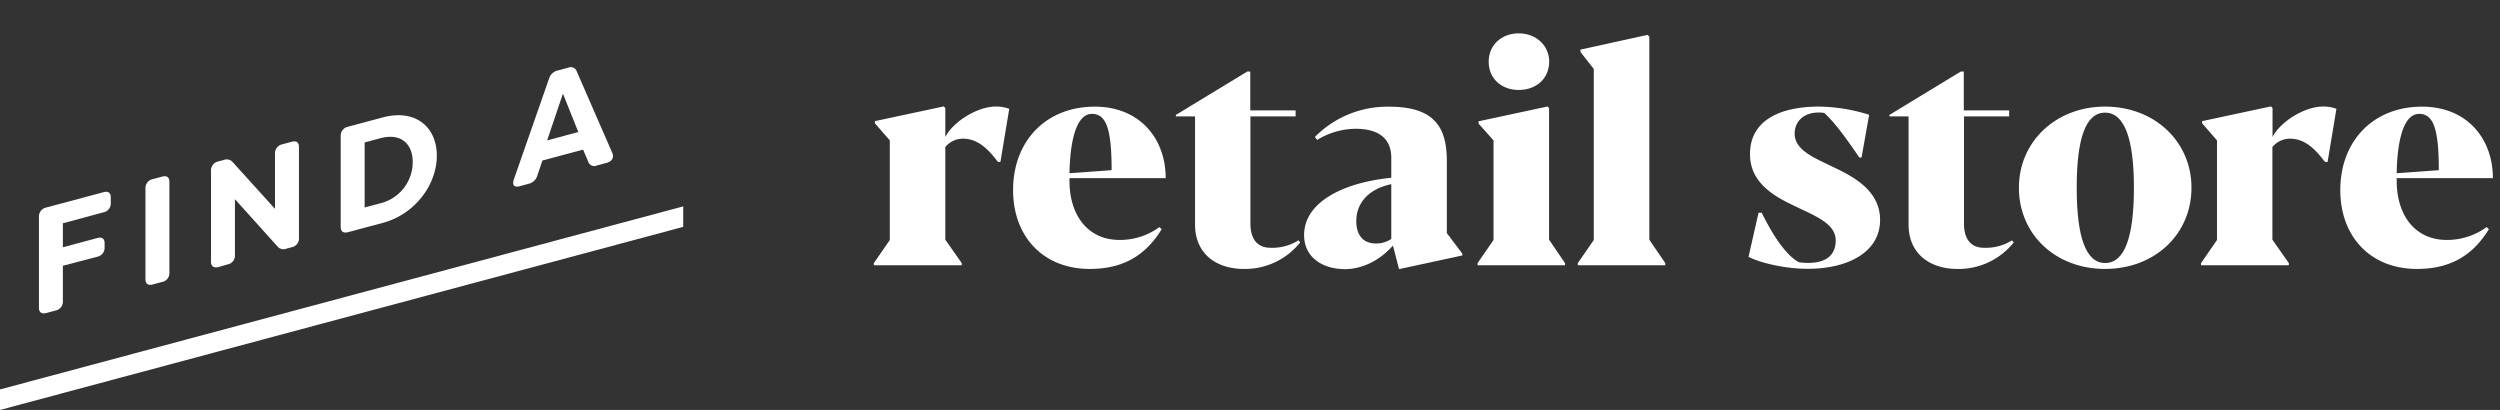
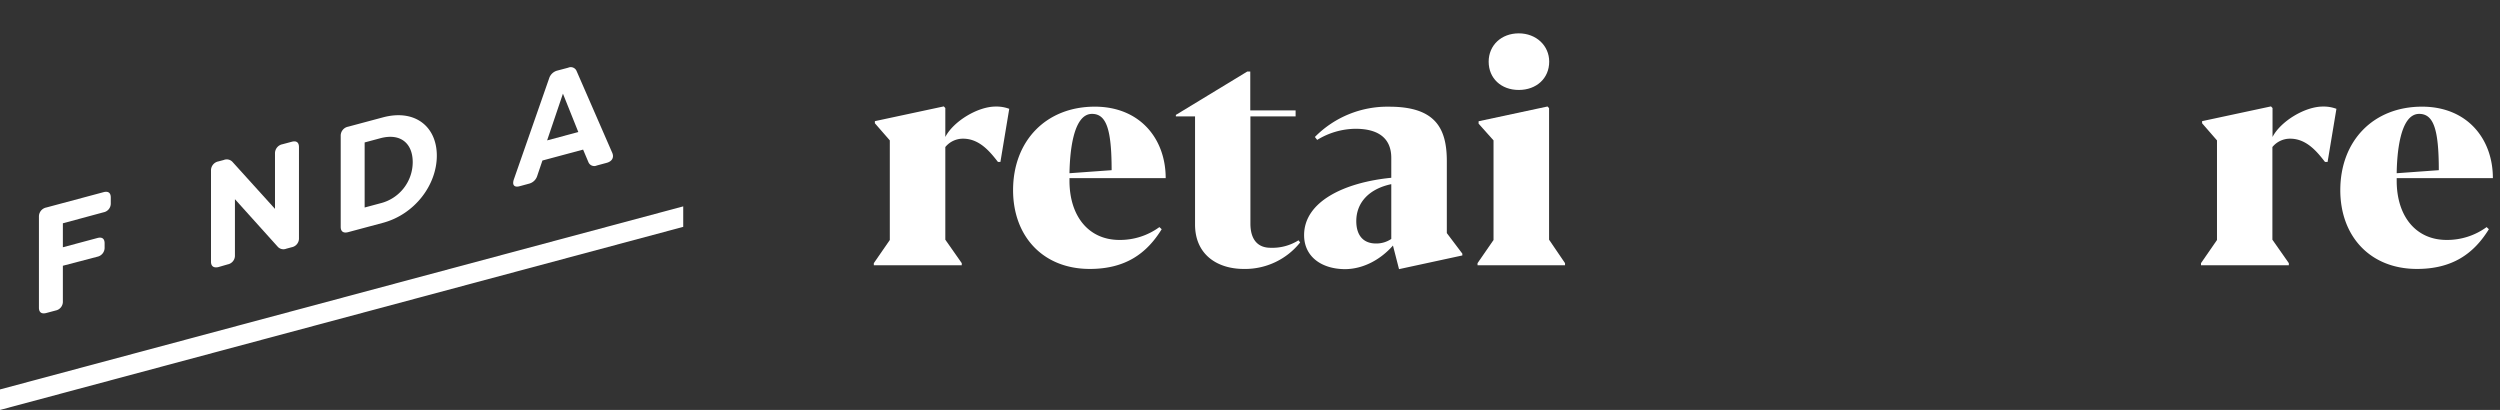
<svg xmlns="http://www.w3.org/2000/svg" id="Layer_1" data-name="Layer 1" width="730.1" height="119.72" viewBox="0 0 730.1 119.72">
  <rect x="0" y="0" width="730.1" height="119.72" fill="#333333" stroke="none" />
  <g id="Layer_2" data-name="Layer 2">
    <g>
      <path d="M32.35,57.67v1.67A2.6,2.6,0,0,1,30.24,62L18.36,65.21v7l10.08-2.7c1.36-.37,2.11.18,2.11,1.54v1.19a2.67,2.67,0,0,1-2.11,2.73L18.36,77.61V88a2.61,2.61,0,0,1-2.11,2.68l-2.73.73c-1.36.36-2.15-.17-2.15-1.54V63.29a2.67,2.67,0,0,1,2.15-2.69l16.72-4.48C31.61,55.76,32.35,56.31,32.35,57.67Z" style="fill: #fff" />
-       <path d="M42.48,81.54V55a2.65,2.65,0,0,1,2.15-2.69l2.73-.73c1.36-.37,2.11.18,2.11,1.54V79.67a2.6,2.6,0,0,1-2.11,2.67l-2.73.73C43.27,83.44,42.48,82.9,42.48,81.54Z" style="fill: #fff" />
      <path d="M61.62,76.41V49.83a2.67,2.67,0,0,1,2.15-2.69l1.58-.42a2.29,2.29,0,0,1,2.6.62L80.31,61V44.82a2.68,2.68,0,0,1,2.16-2.69l2.73-.73c1.36-.37,2.11.18,2.11,1.55V69.53A2.6,2.6,0,0,1,85.2,72.2l-1.59.43A2.24,2.24,0,0,1,81.06,72L68.61,58.17V74.54a2.6,2.6,0,0,1-2.11,2.67L63.77,78C62.41,78.31,61.62,77.78,61.62,76.41Z" style="fill: #fff" />
      <path d="M99.5,66.26V39.68A2.67,2.67,0,0,1,101.66,37l10.16-2.72c9.37-2.51,15.75,2.69,15.75,11.18s-6.38,17.11-15.75,19.62l-10.16,2.72C100.29,68.16,99.5,67.62,99.5,66.26Zm11.61-6.9a12.4,12.4,0,0,0,9.42-12c0-5.5-3.56-8.55-9.42-7l-4.62,1.24v19Z" style="fill: #fff" />
      <path d="M150.06,52.41l10.29-29.47a3.4,3.4,0,0,1,2.46-2.34l3.13-.83a1.84,1.84,0,0,1,2.46,1L178.83,44.7c.53,1.31-.09,2.44-1.67,2.86l-2.86.77a1.84,1.84,0,0,1-2.47-1l-1.54-3.64-11.88,3.19-1.49,4.4a3.39,3.39,0,0,1-2.42,2.36l-2.77.75C150.14,54.8,149.53,54,150.06,52.41Zm18.83-13.85L164.4,27.35,159.78,41Z" style="fill: #fff" />
    </g>
    <polygon points="199.53 66.25 0 119.72 0 113.73 199.53 60.27 199.53 66.25" style="fill: #fff" />
    <g>
      <path d="M255.19,76.85l4.67-6.76V41l-4.36-5v-.62l20.13-4.31.44.48V40c2.36-4.57,9.47-8.88,14.67-8.88a10.65,10.65,0,0,1,4,.66L292.16,47.3h-.71c-2.22-2.84-5.33-6.8-10.18-6.8a6.65,6.65,0,0,0-5.2,2.44V70l4.8,6.85v.62H255.19Z" style="fill: #fff" />
      <path d="M338.59,66.32l.67.62c-4.44,7.2-10.71,11.6-21,11.6-13.73,0-22.4-9.6-22.4-23,0-14.4,9.64-24.39,23.86-24.39,13.15,0,20.71,9.33,20.71,20.88H312.33v.75c0,10.36,5.6,17.29,14.58,17.29A19.45,19.45,0,0,0,338.59,66.32ZM312.33,50.59l12.31-.89c0-12-1.56-16.44-5.73-16.44C313.18,33.26,312.42,45.34,312.33,50.59Z" style="fill: #fff" />
      <path d="M349,65.56V34h-5.6v-.44l20.84-12.66h.89V32.24h13.24V34h-13.2V65.29c0,4.71,2.18,7.07,5.87,7.07a14.34,14.34,0,0,0,8.17-2.18l.49.62a20.57,20.57,0,0,1-16.44,7.74C355.43,78.54,349,74.31,349,65.56Z" style="fill: #fff" />
      <path d="M380.85,68.67c0-9.86,11.86-15.42,25.46-16.75V46.1c0-5.33-3.29-8.49-10.44-8.49a21.75,21.75,0,0,0-11.2,3.25L384,40a29.73,29.73,0,0,1,21.73-8.84c13.51,0,16.8,6.35,16.8,15.91v21l4.53,6v.53l-18.49,4-1.77-6.89c-3.6,4.09-8.67,6.89-14.09,6.89C385.91,78.54,380.85,74.94,380.85,68.67Zm25.46,1.11v-16c-6.53,1.38-10.22,5.42-10.22,10.8,0,3.78,1.73,6.53,5.78,6.53A7.76,7.76,0,0,0,406.31,69.78Z" style="fill: #fff" />
      <path d="M431.5,76.85l4.67-6.76V41l-4.36-4.88v-.71l20.13-4.31.45.48V70l4.66,6.85v.62H431.5ZM434.75,18c0-4.75,3.68-8.26,8.79-8.26s8.89,3.6,8.89,8.26c0,4.89-3.73,8.27-8.89,8.27S434.75,22.86,434.75,18Z" style="fill: #fff" />
-       <path d="M460.78,76.85l4.67-6.76V20.15l-3.91-5v-.66l19.6-4.31.53.49V70l4.66,6.85v.62H460.78Z" style="fill: #fff" />
-       <path d="M510.64,75l2.93-12.88h.93c2.14,4.44,6.45,12.17,10.89,14.48a22.63,22.63,0,0,0,2.62.18c6.31,0,8.09-3.16,8.09-6.58,0-4.17-4.31-6.44-9.69-8.93L524,60.1c-6.44-3-12.93-7-12.93-15.11,0-9.51,8.22-13.86,20.17-13.86a50.63,50.63,0,0,1,14.62,2.39L543.65,46H543c-3.47-5.06-6.94-10-10.22-13a7.57,7.57,0,0,0-1.6-.14c-4.67,0-7.07,2.8-7.07,6.18,0,3.82,3.6,6.09,8.31,8.31l3,1.46c6.17,2.89,13.64,7,13.64,15.42,0,9.42-9.38,14.27-21.11,14.27C521.7,78.54,514.19,76.85,510.64,75Z" style="fill: #fff" />
-       <path d="M557.38,65.56V34h-5.6v-.44l20.84-12.66h.89V32.24h13.24V34H573.56V65.29c0,4.71,2.17,7.07,5.86,7.07a14.37,14.37,0,0,0,8.18-2.18l.49.62a20.59,20.59,0,0,1-16.44,7.74C563.83,78.54,557.38,74.31,557.38,65.56Z" style="fill: #fff" />
-       <path d="M589.6,54.81c0-13.51,10.88-23.68,25.15-23.68C629.19,31.13,640,41.3,640,54.81c0,13.68-10.8,23.73-25.24,23.73S589.6,68.49,589.6,54.81Zm33.59,0c0-14.31-2.76-21.91-8.44-21.91s-8.27,7.6-8.27,21.91,2.62,22,8.31,22S623.19,69.21,623.19,54.81Z" style="fill: #fff" />
      <path d="M642.78,76.85l4.67-6.76V41l-4.35-5v-.62l20.12-4.31.45.48V40c2.35-4.57,9.46-8.88,14.66-8.88a10.62,10.62,0,0,1,4,.66L679.75,47.3H679c-2.22-2.84-5.33-6.8-10.17-6.8a6.65,6.65,0,0,0-5.2,2.44V70l4.8,6.85v.62H642.78Z" style="fill: #fff" />
      <path d="M726.19,66.32l.66.62c-4.44,7.2-10.71,11.6-21,11.6-13.73,0-22.39-9.6-22.39-23,0-14.4,9.64-24.39,23.86-24.39,13.15,0,20.7,9.33,20.7,20.88H699.93v.75c0,10.36,5.59,17.29,14.57,17.29A19.51,19.51,0,0,0,726.19,66.32ZM699.93,50.59l12.3-.89c0-12-1.55-16.44-5.73-16.44C700.77,33.26,700,45.34,699.93,50.59Z" style="fill: #fff" />
    </g>
  </g>
</svg>